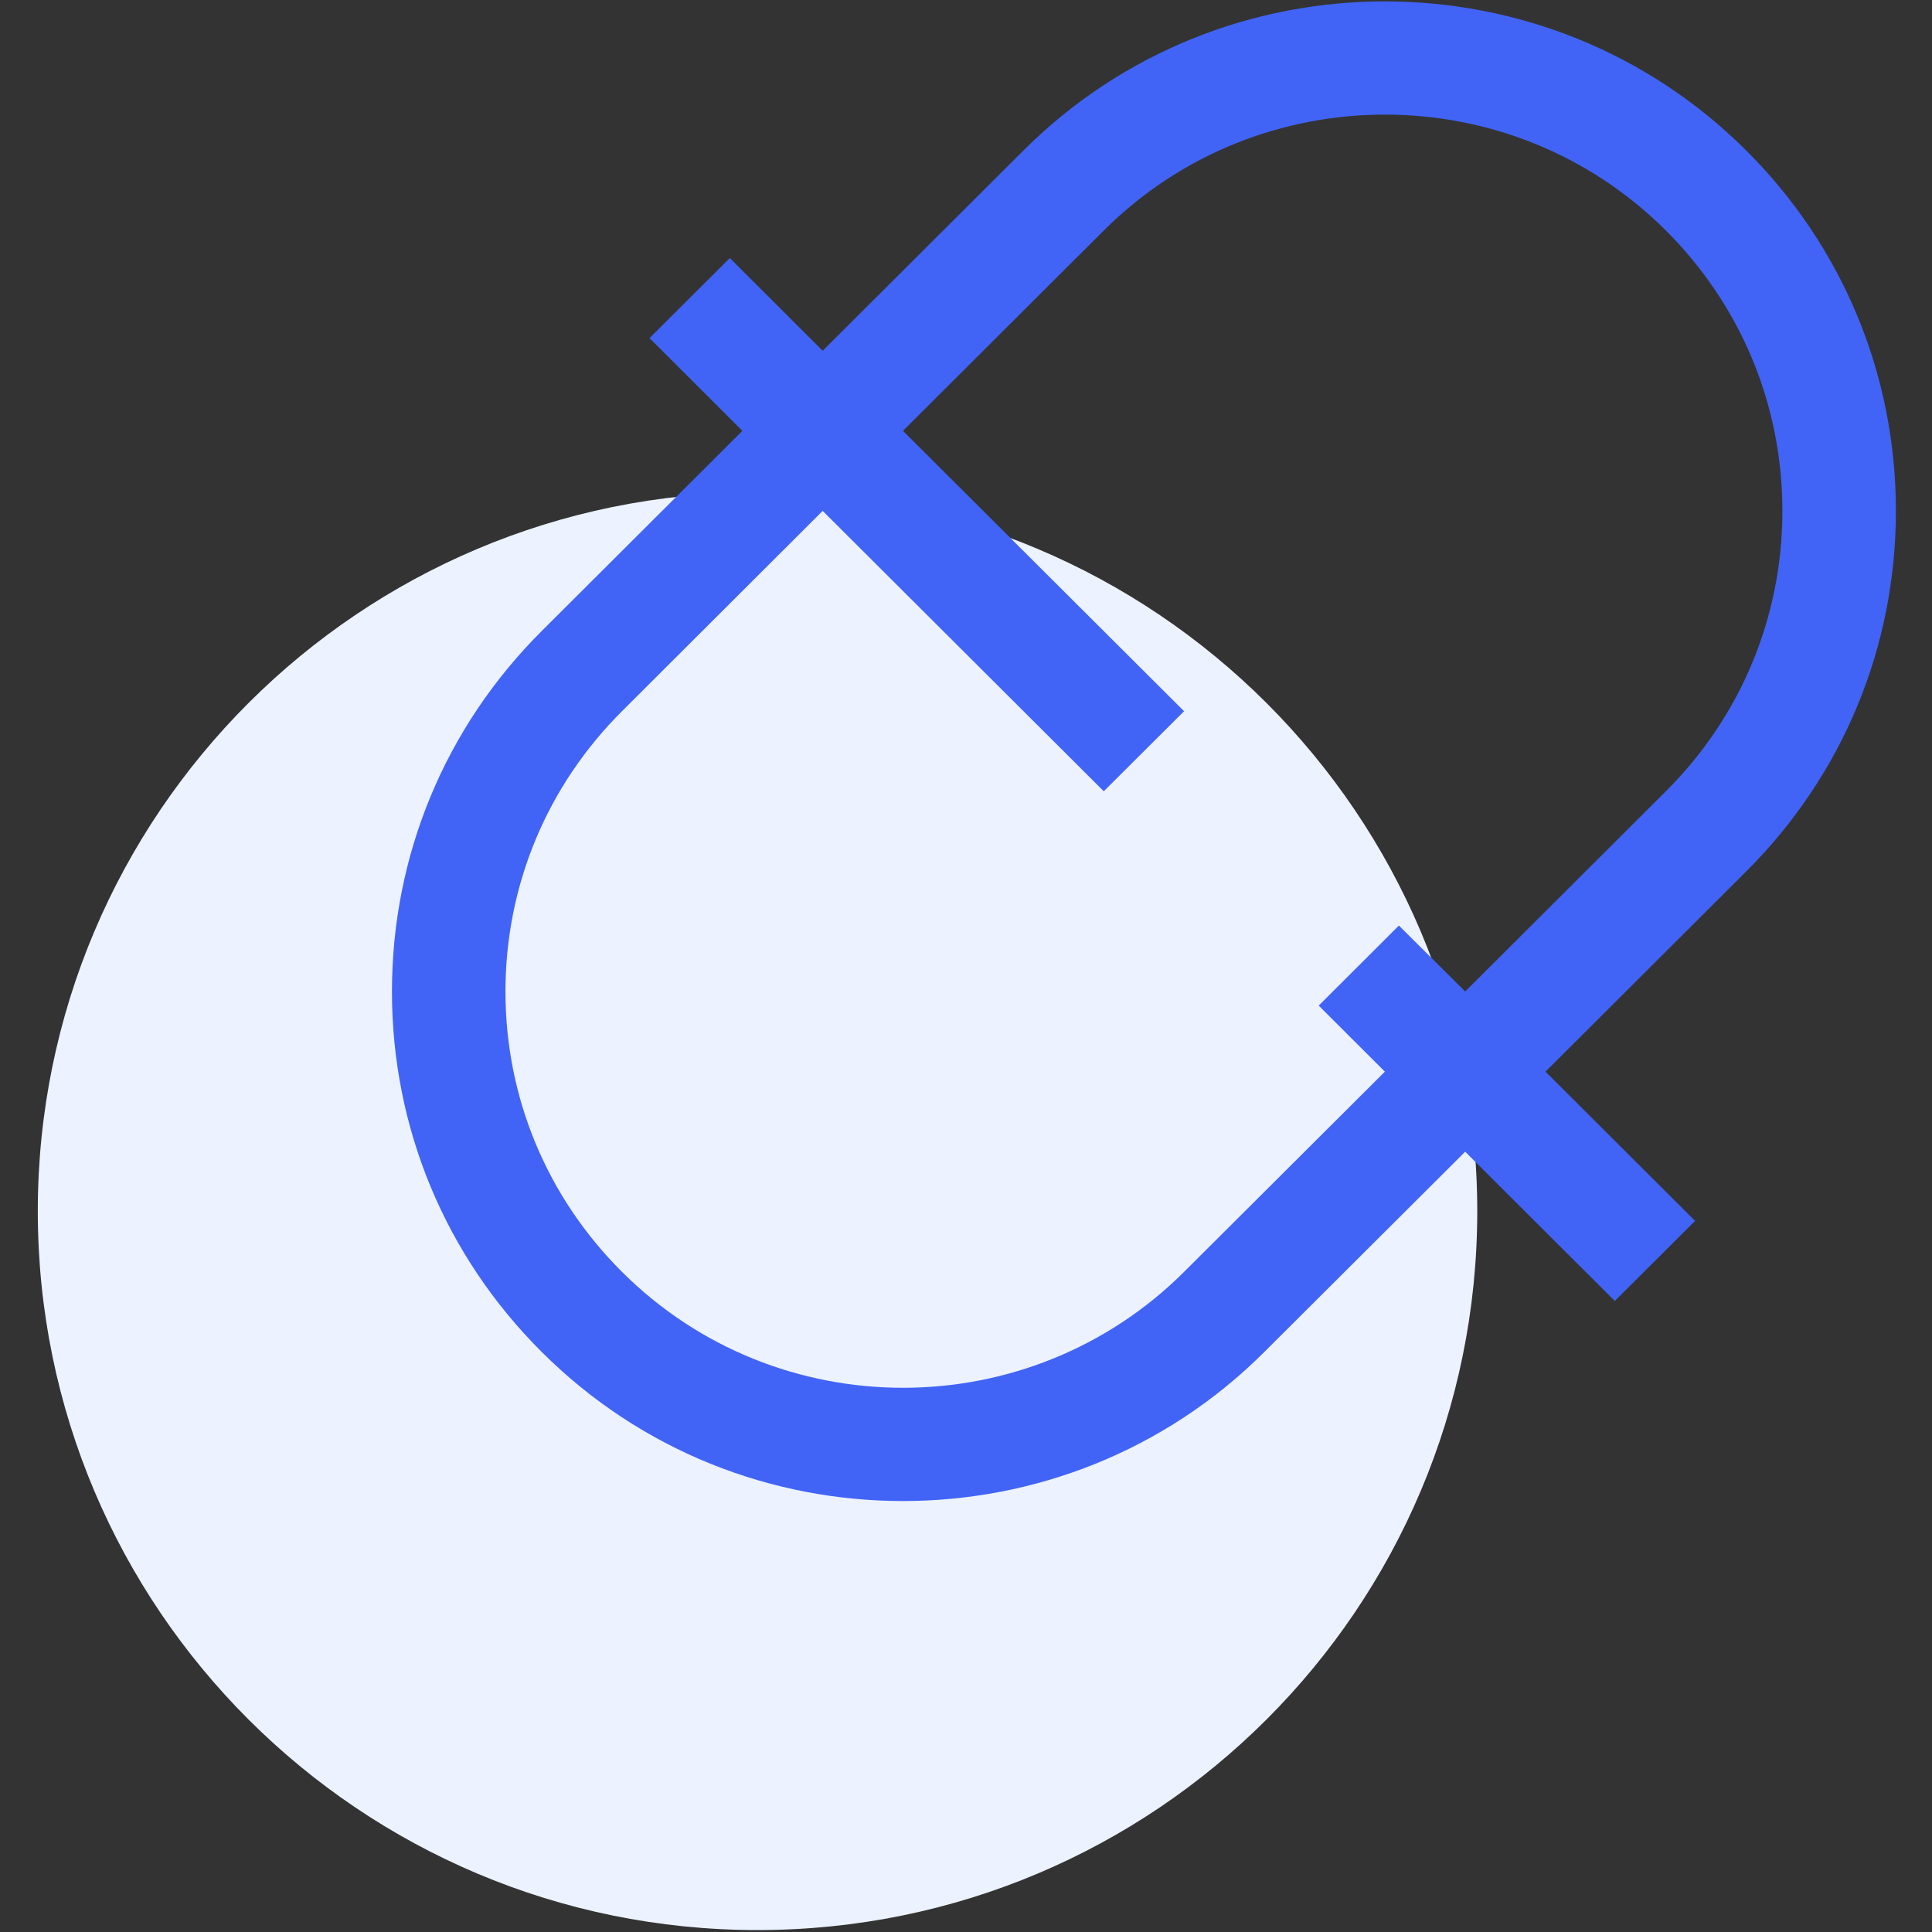
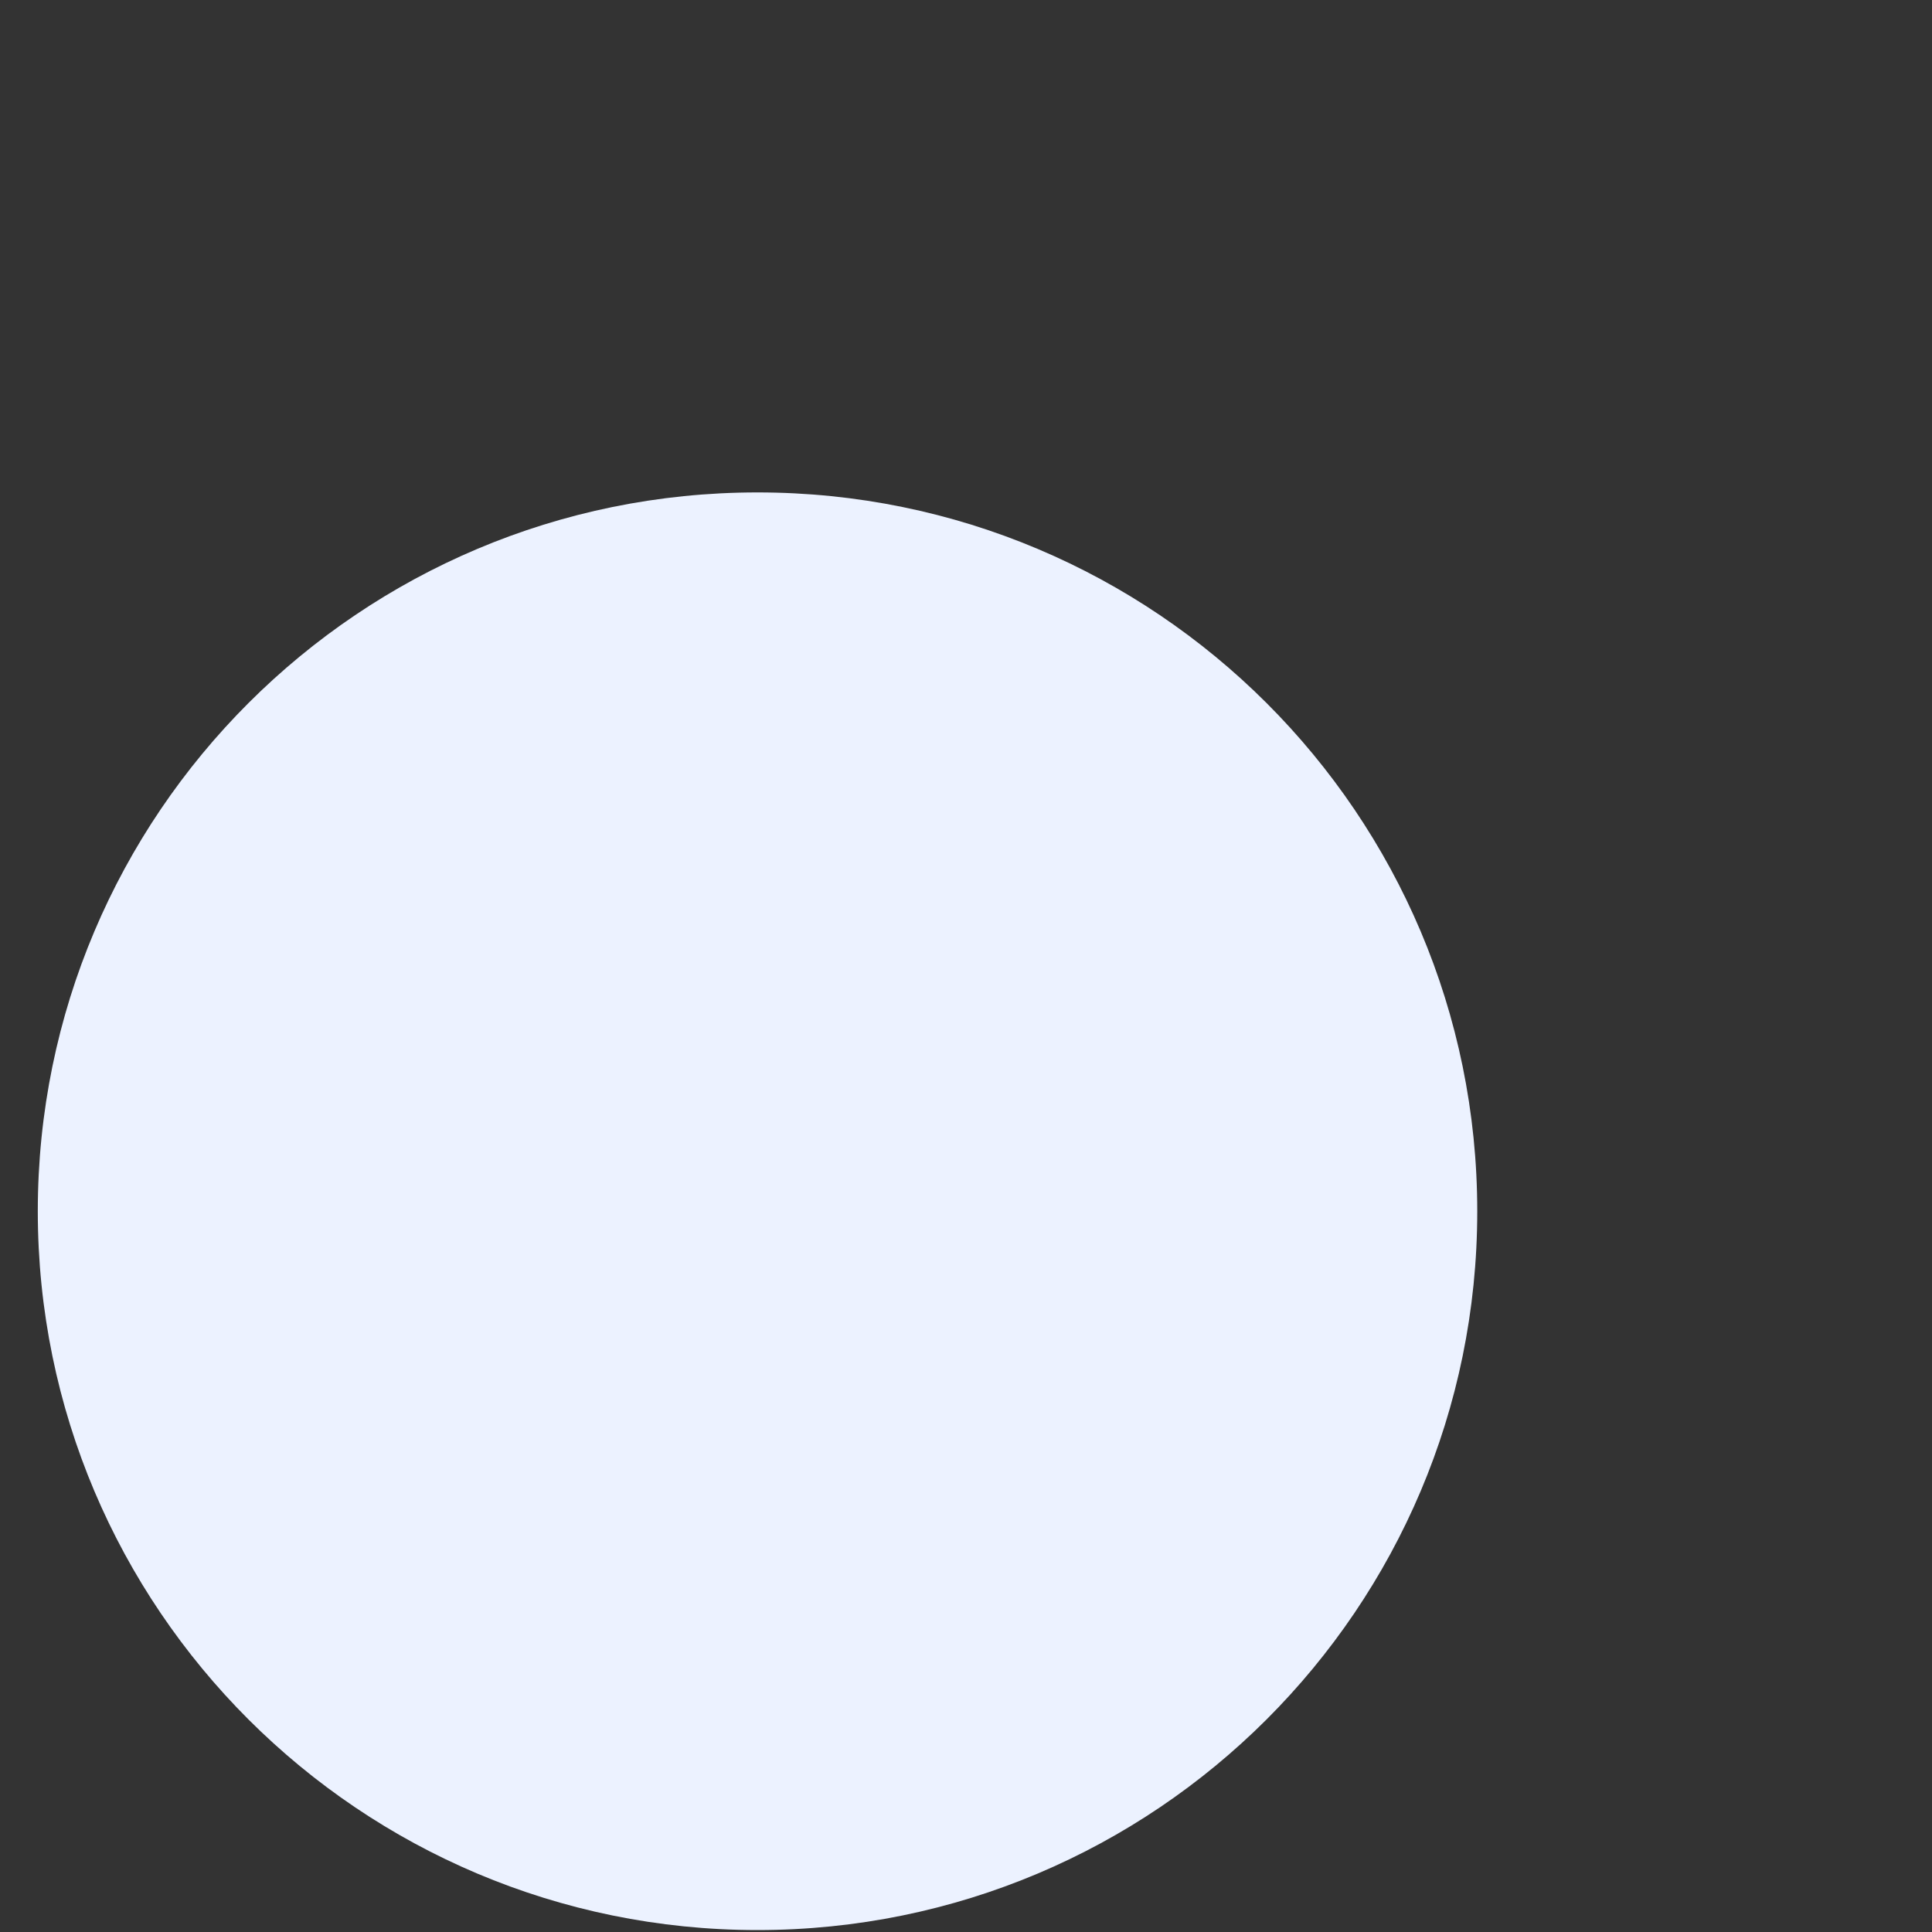
<svg xmlns="http://www.w3.org/2000/svg" width="16px" height="16px">
  <rect width="100%" height="100%" fill="#333333" stroke="none" />
-   <path fill-rule="evenodd" fill="rgb(236, 242, 255)" d="M6.273,4.078 C9.566,4.078 12.234,6.743 12.234,10.031 C12.234,13.319 9.566,15.984 6.273,15.984 C2.981,15.984 0.313,13.319 0.313,10.031 C0.313,6.743 2.981,4.078 6.273,4.078 Z" />
-   <path fill-rule="evenodd" fill="rgb(65, 100, 246)" d="M14.462,7.216 L12.799,8.875 L14.038,10.111 L13.373,10.774 L12.134,9.538 L10.471,11.196 C9.646,12.020 8.562,12.431 7.478,12.431 C6.394,12.431 5.311,12.020 4.486,11.196 C3.686,10.399 3.246,9.339 3.246,8.212 C3.246,7.084 3.686,6.023 4.486,5.226 L6.148,3.568 L5.379,2.800 L6.044,2.137 L6.813,2.905 L8.476,1.246 C10.126,-0.400 12.811,-0.400 14.461,1.246 C15.261,2.043 15.701,3.104 15.701,4.231 C15.701,5.359 15.261,6.419 14.462,7.216 ZM13.796,1.909 C13.155,1.269 12.312,0.949 11.469,0.949 C10.626,0.949 9.783,1.269 9.141,1.909 L7.478,3.568 L9.806,5.890 L9.141,6.553 L6.813,4.231 L5.151,5.890 C4.529,6.510 4.186,7.334 4.186,8.212 C4.186,9.088 4.529,9.913 5.151,10.533 C6.434,11.813 8.522,11.813 9.806,10.533 L11.469,8.875 L10.921,8.328 L11.585,7.665 L12.134,8.211 L13.796,6.553 C14.418,5.933 14.761,5.108 14.761,4.231 C14.761,3.354 14.418,2.530 13.796,1.909 Z" />
+   <path fill-rule="evenodd" fill="rgb(236, 242, 255)" d="M6.273,4.078 C9.566,4.078 12.234,6.743 12.234,10.031 C12.234,13.319 9.566,15.984 6.273,15.984 C2.981,15.984 0.313,13.319 0.313,10.031 C0.313,6.743 2.981,4.078 6.273,4.078 " />
</svg>